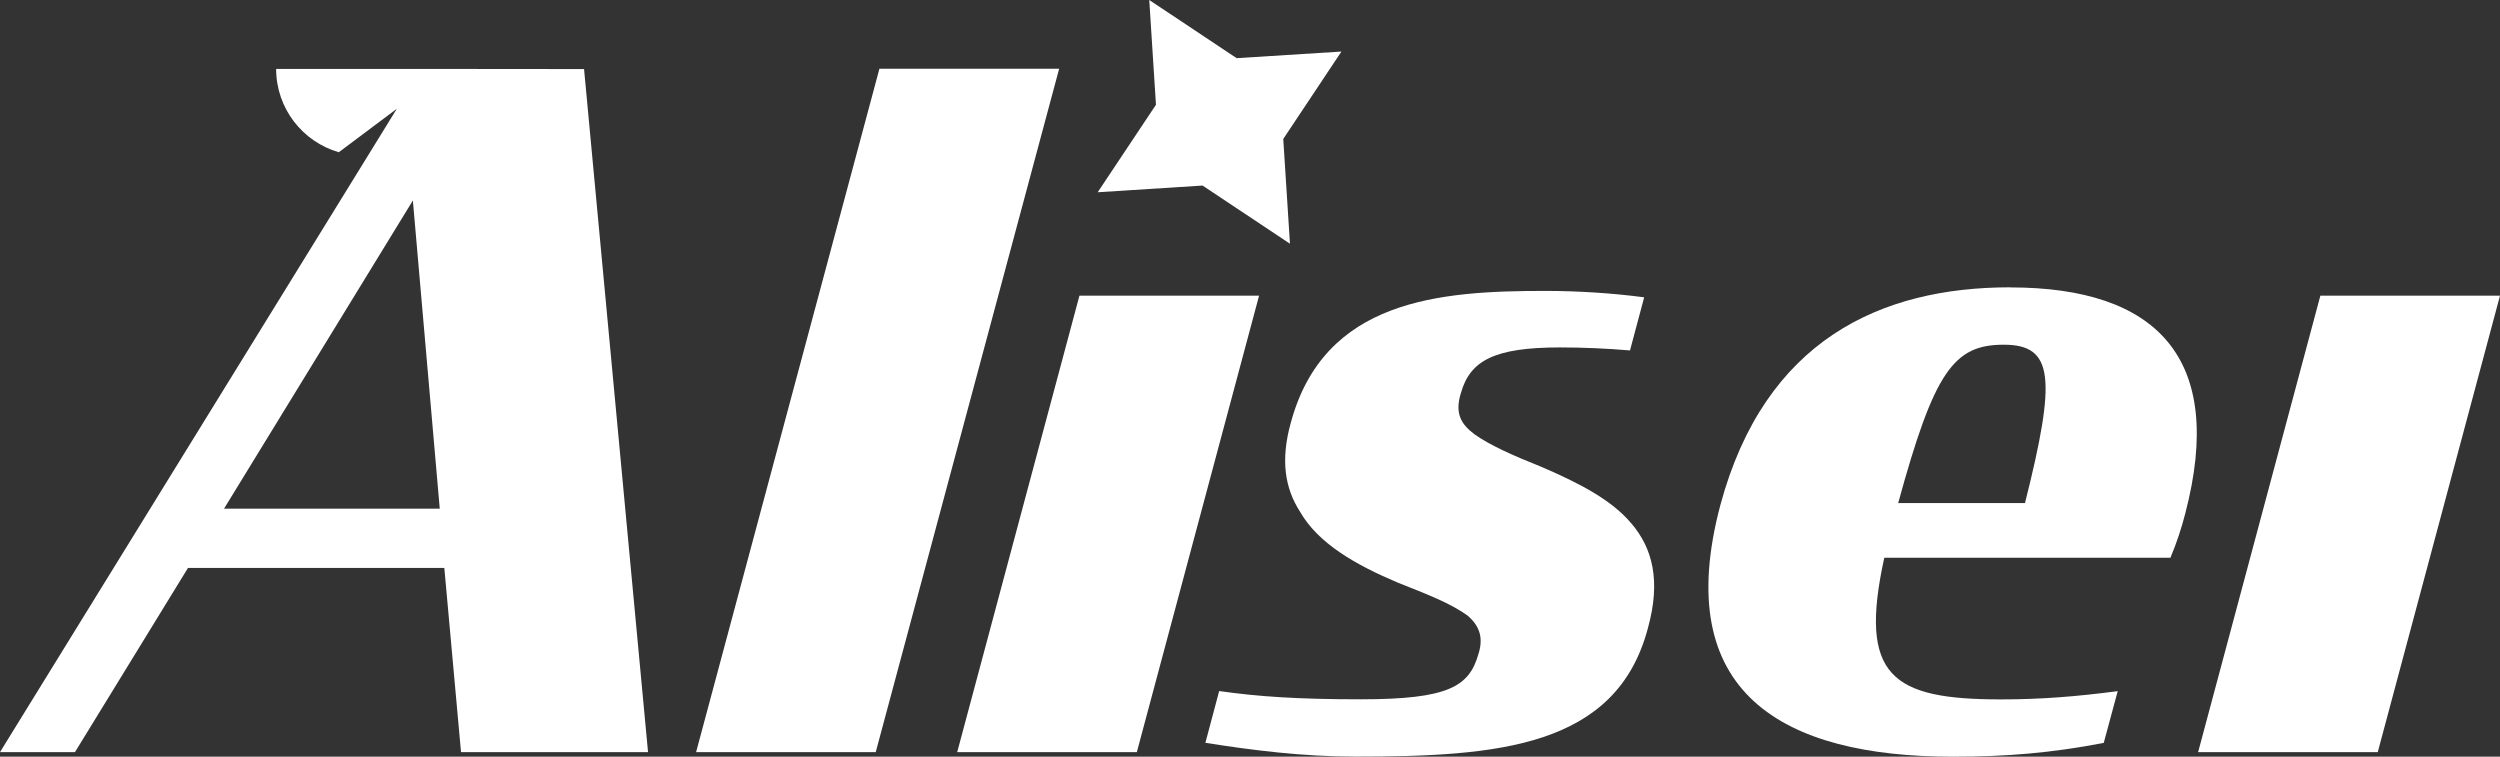
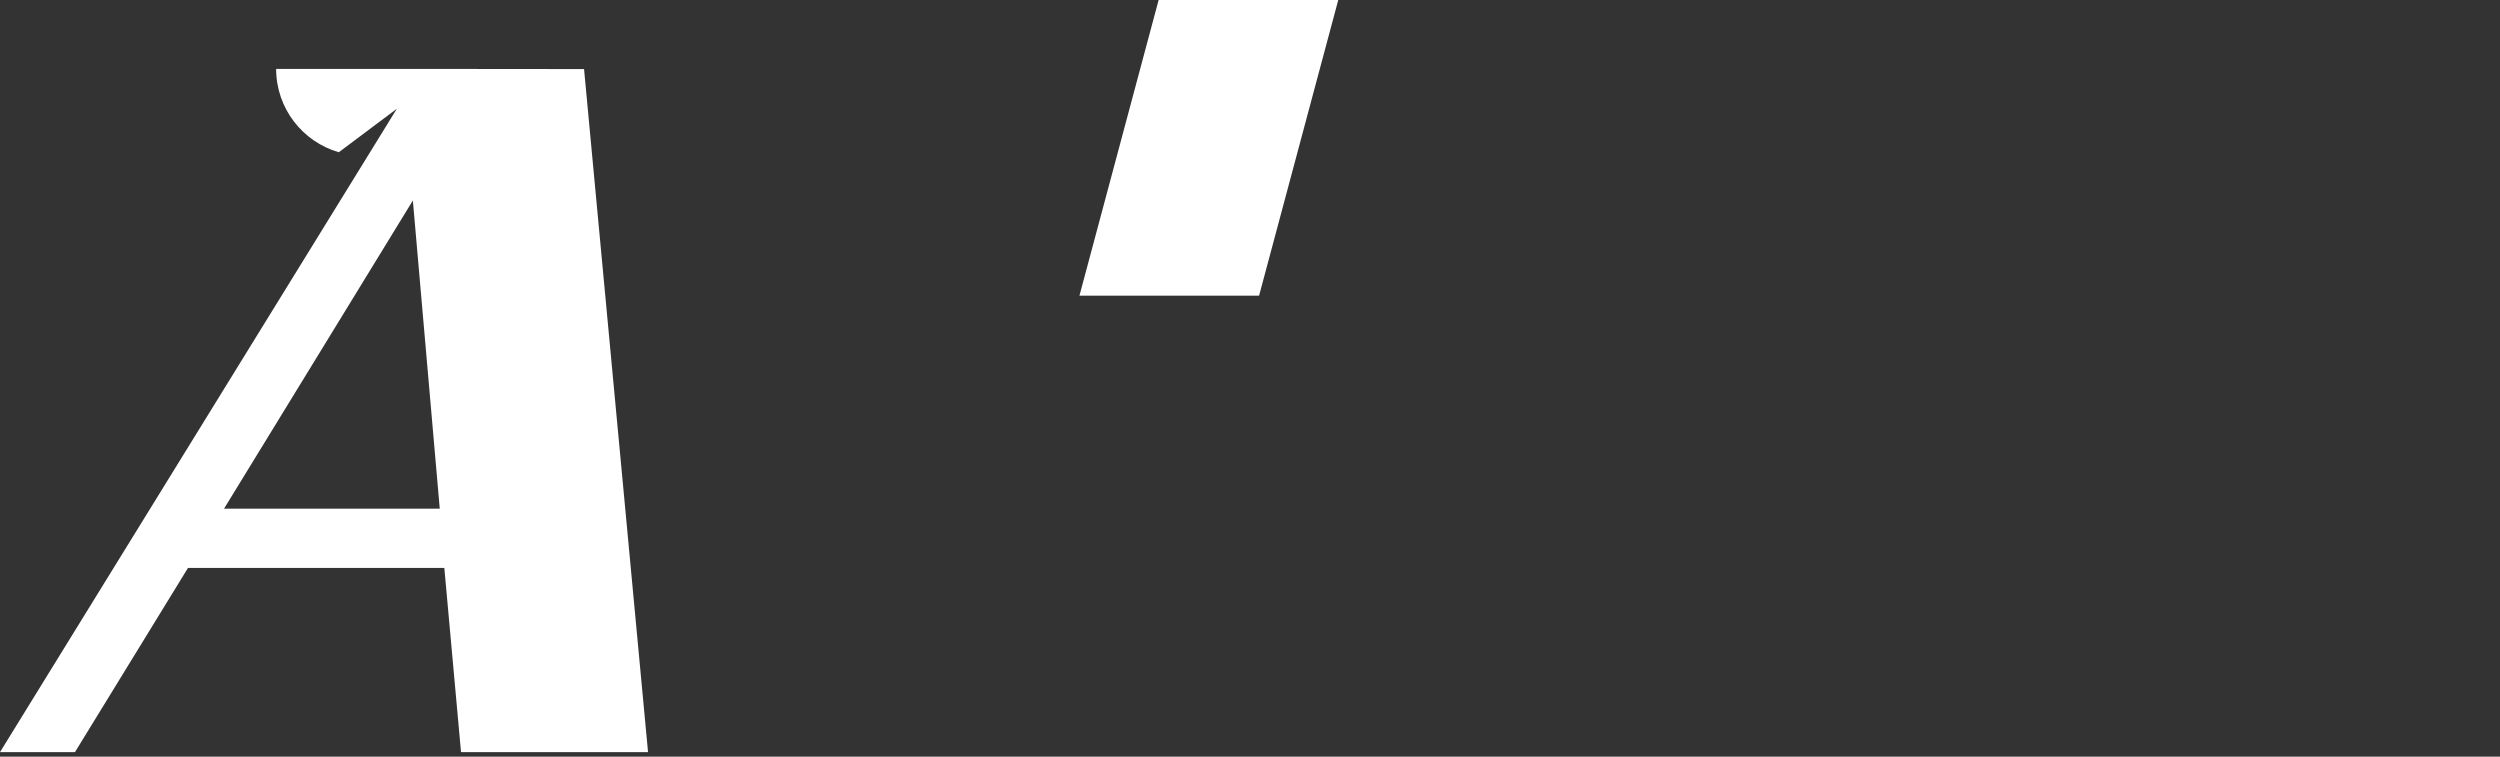
<svg xmlns="http://www.w3.org/2000/svg" id="Livello_2" data-name="Livello 2" viewBox="0 0 257.47 77.93">
  <rect x="0" y="0" width="257.47" height="77.93" fill="#333333" stroke="none" />
  <g id="Livello_1-2" data-name="Livello 1">
    <g>
-       <polygon points="132.85 25.1 123.85 19.11 113.05 19.8 119.05 10.79 118.36 0 127.36 5.99 138.15 5.31 132.16 14.31 132.85 25.1" style="fill: #fff; stroke-width: 0px;" />
      <g>
-         <path d="M90.57,7.08l-18.88,70.38h18.5L109.08,7.08h-18.5Z" style="fill: #fff; stroke-width: 0px;" />
-         <path d="M111.17,30.45l-12.59,47.01h18.5l12.59-47.01h-18.5Z" style="fill: #fff; stroke-width: 0px;" />
-         <path d="M168.01,53.91c-2-2.39-5.24-4.1-9.24-5.82-2.86-1.14-5.24-2.19-6.87-3.33-1.44-1.06-2.1-2.2-1.44-4.3.95-3.33,3.44-4.68,10.21-4.68,2.42,0,4.84.11,7.2.31l1.46-5.47c-3.17-.42-6.76-.66-10.2-.66-10.87,0-22.79.86-26.21,13.64-1.05,3.82-.58,6.68.95,9.07,1.89,3.33,5.8,5.52,10.1,7.34,2.86,1.14,5.43,2.1,7.24,3.44,1.05.95,1.63,2.1,1.05,3.91-.95,3.33-3.05,4.66-12.11,4.66-6.49,0-10.59-.28-14.59-.85l-1.42,5.33c4.86.77,10.01,1.42,15.44,1.42,14.69,0,26.9-.95,30.14-13.25,1.34-4.86.48-8.2-1.72-10.78Z" style="fill: #fff; stroke-width: 0px;" />
-         <path d="M207.02,29.59c-13.34,0-25.26,5.44-29.84,22.41-5.15,19.36,6.38,25.93,23.93,25.93,5.54,0,10.12-.38,15.55-1.42l1.44-5.33c-4.3.56-7.91.85-12.03.85-11.25,0-14.69-2.38-12.01-14.59h29.47c.67-1.61,1.14-3.05,1.53-4.57,4.19-16.03-2.96-23.27-18.03-23.27ZM208.55,51.81h-13.06c3.71-13.54,5.71-16.31,10.87-16.31s5.43,3.44,2.19,16.31Z" style="fill: #fff; stroke-width: 0px;" />
-         <path d="M238.97,30.45l-12.59,47.01h18.5l12.59-47.01h-18.5Z" style="fill: #fff; stroke-width: 0px;" />
+         <path d="M111.17,30.45h18.5l12.59-47.01h-18.5Z" style="fill: #fff; stroke-width: 0px;" />
      </g>
      <path d="M60.15,7.11h-3.04.03s-10.8-.01-10.8-.01h-17.9c0,4.07,2.73,7.5,6.45,8.58l5.98-4.48-2.97,4.82L0,77.46h7.72l11.64-18.97h26.4l1.72,18.97h19.26L60.15,7.11ZM23.07,52.39l19.45-31.74,2.77,31.74h-22.22Z" style="fill: #fff; stroke-width: 0px;" />
    </g>
  </g>
</svg>